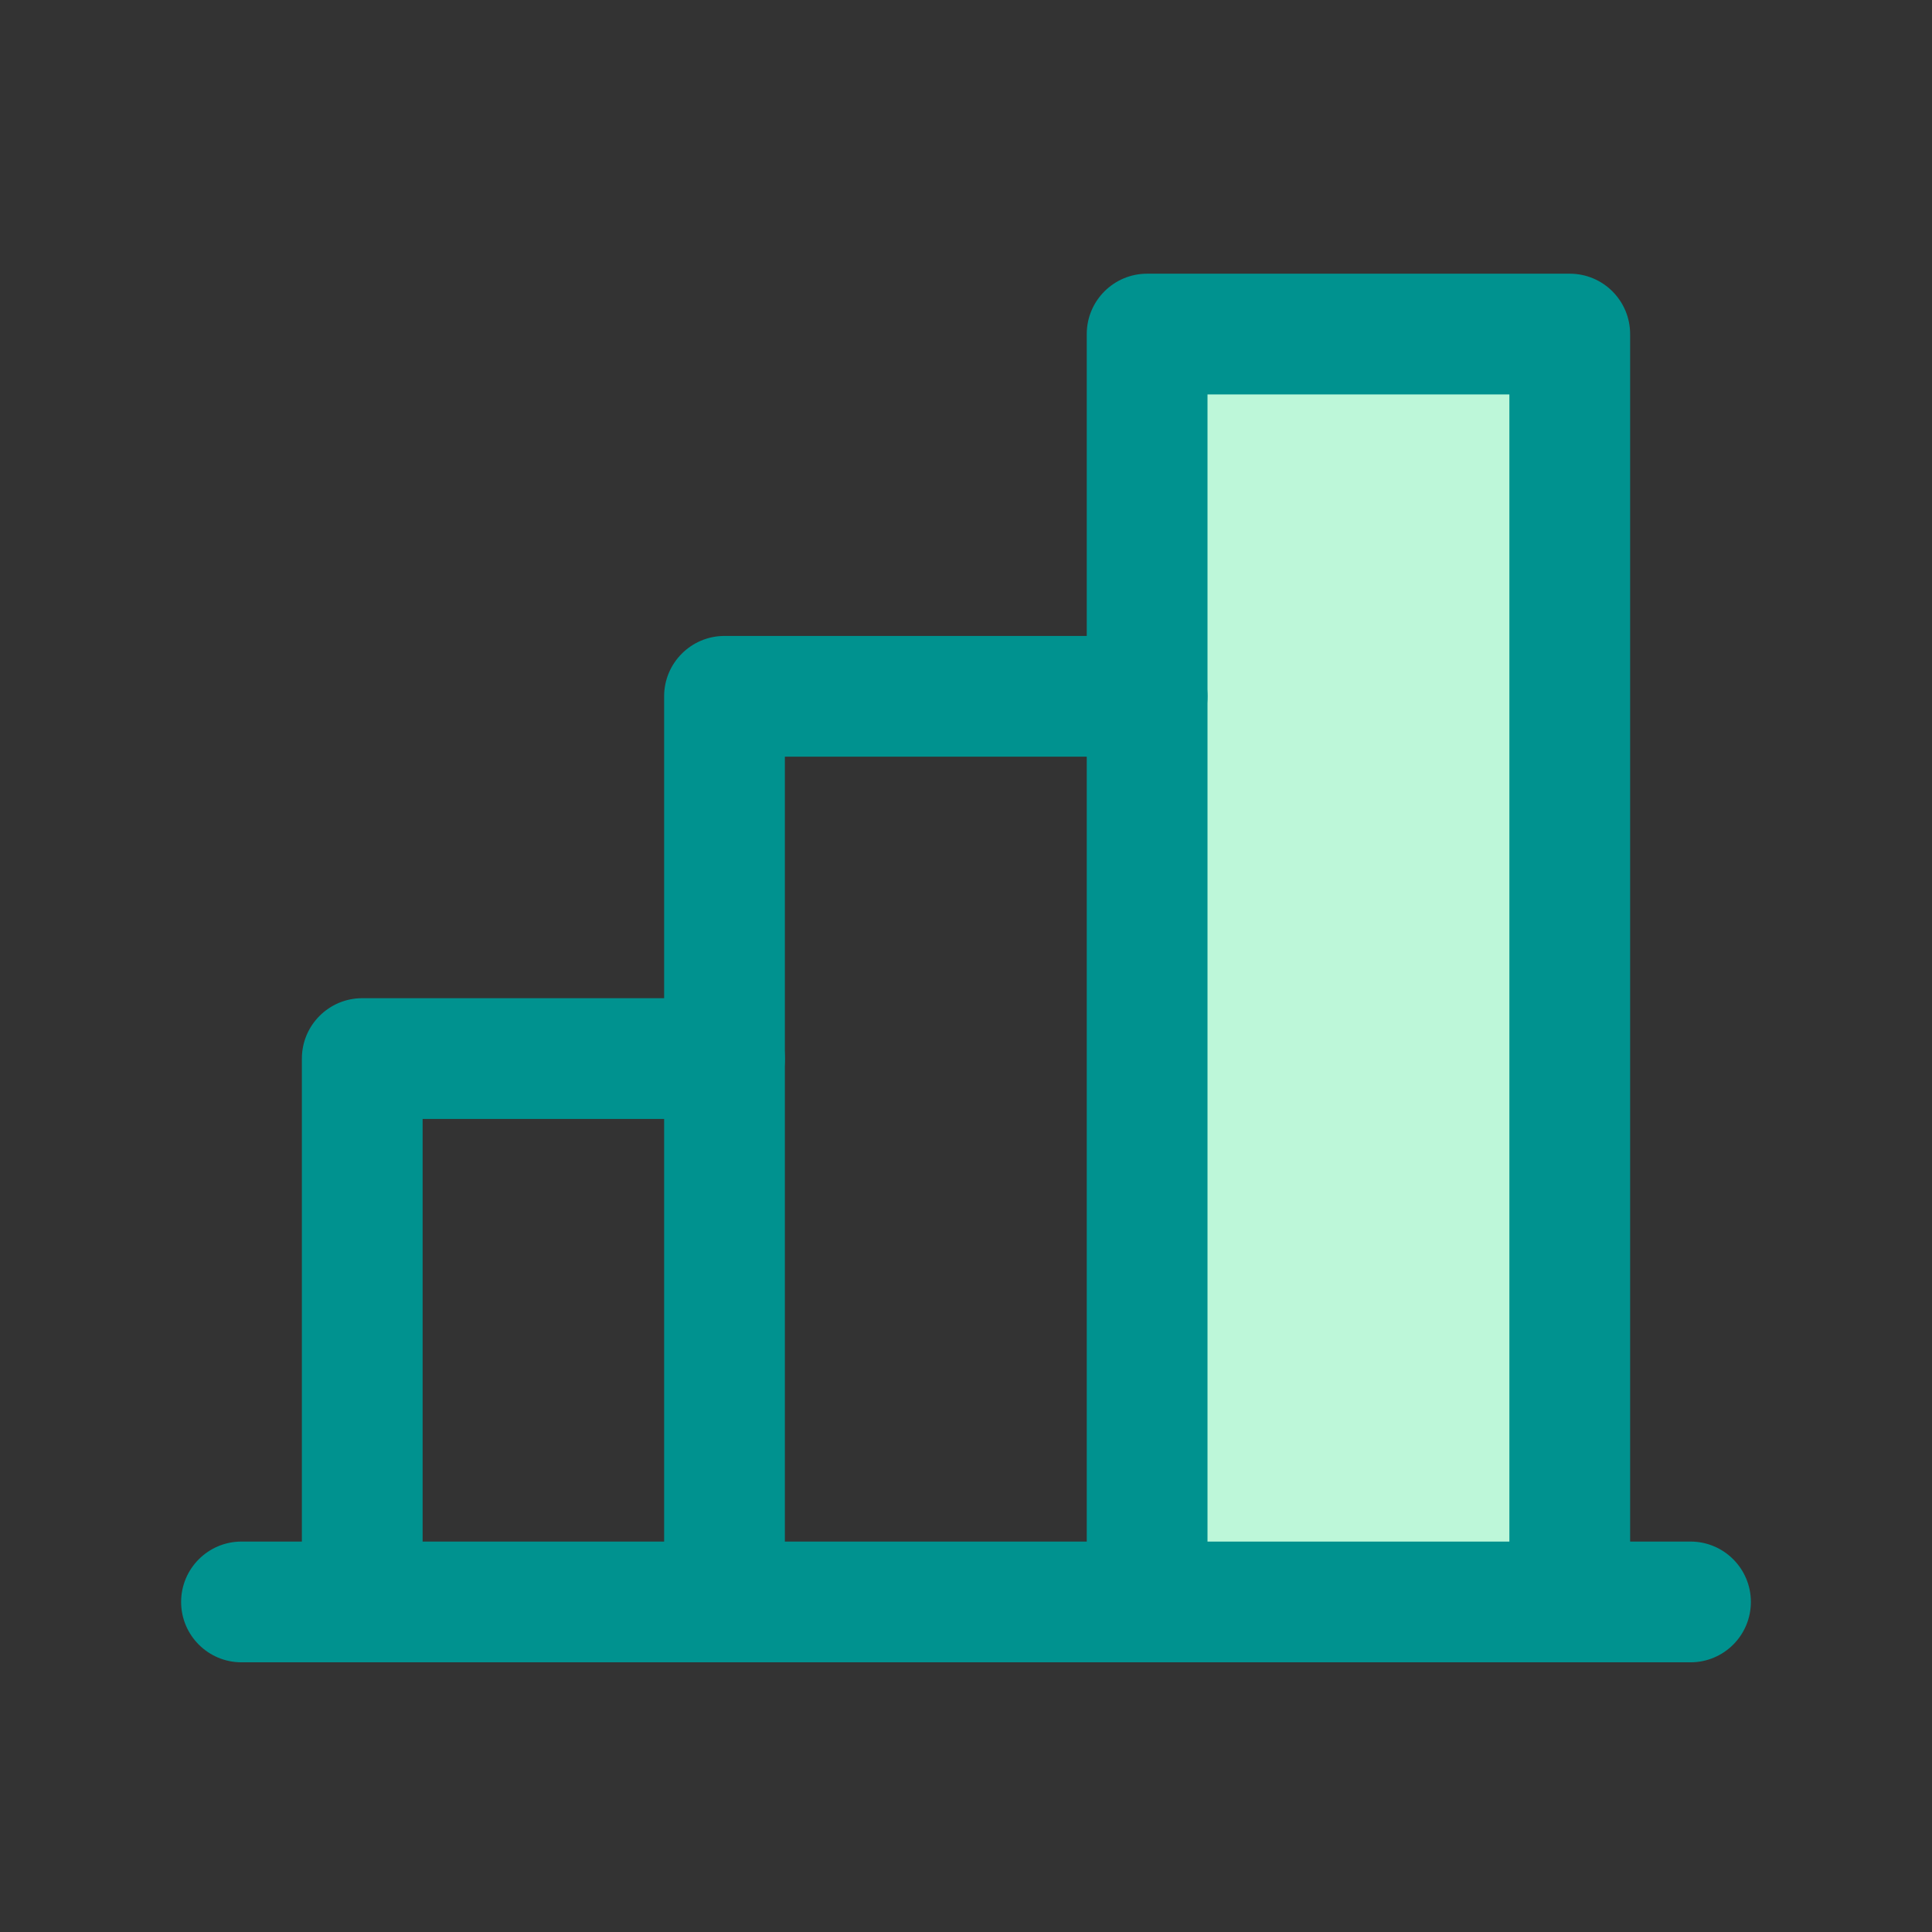
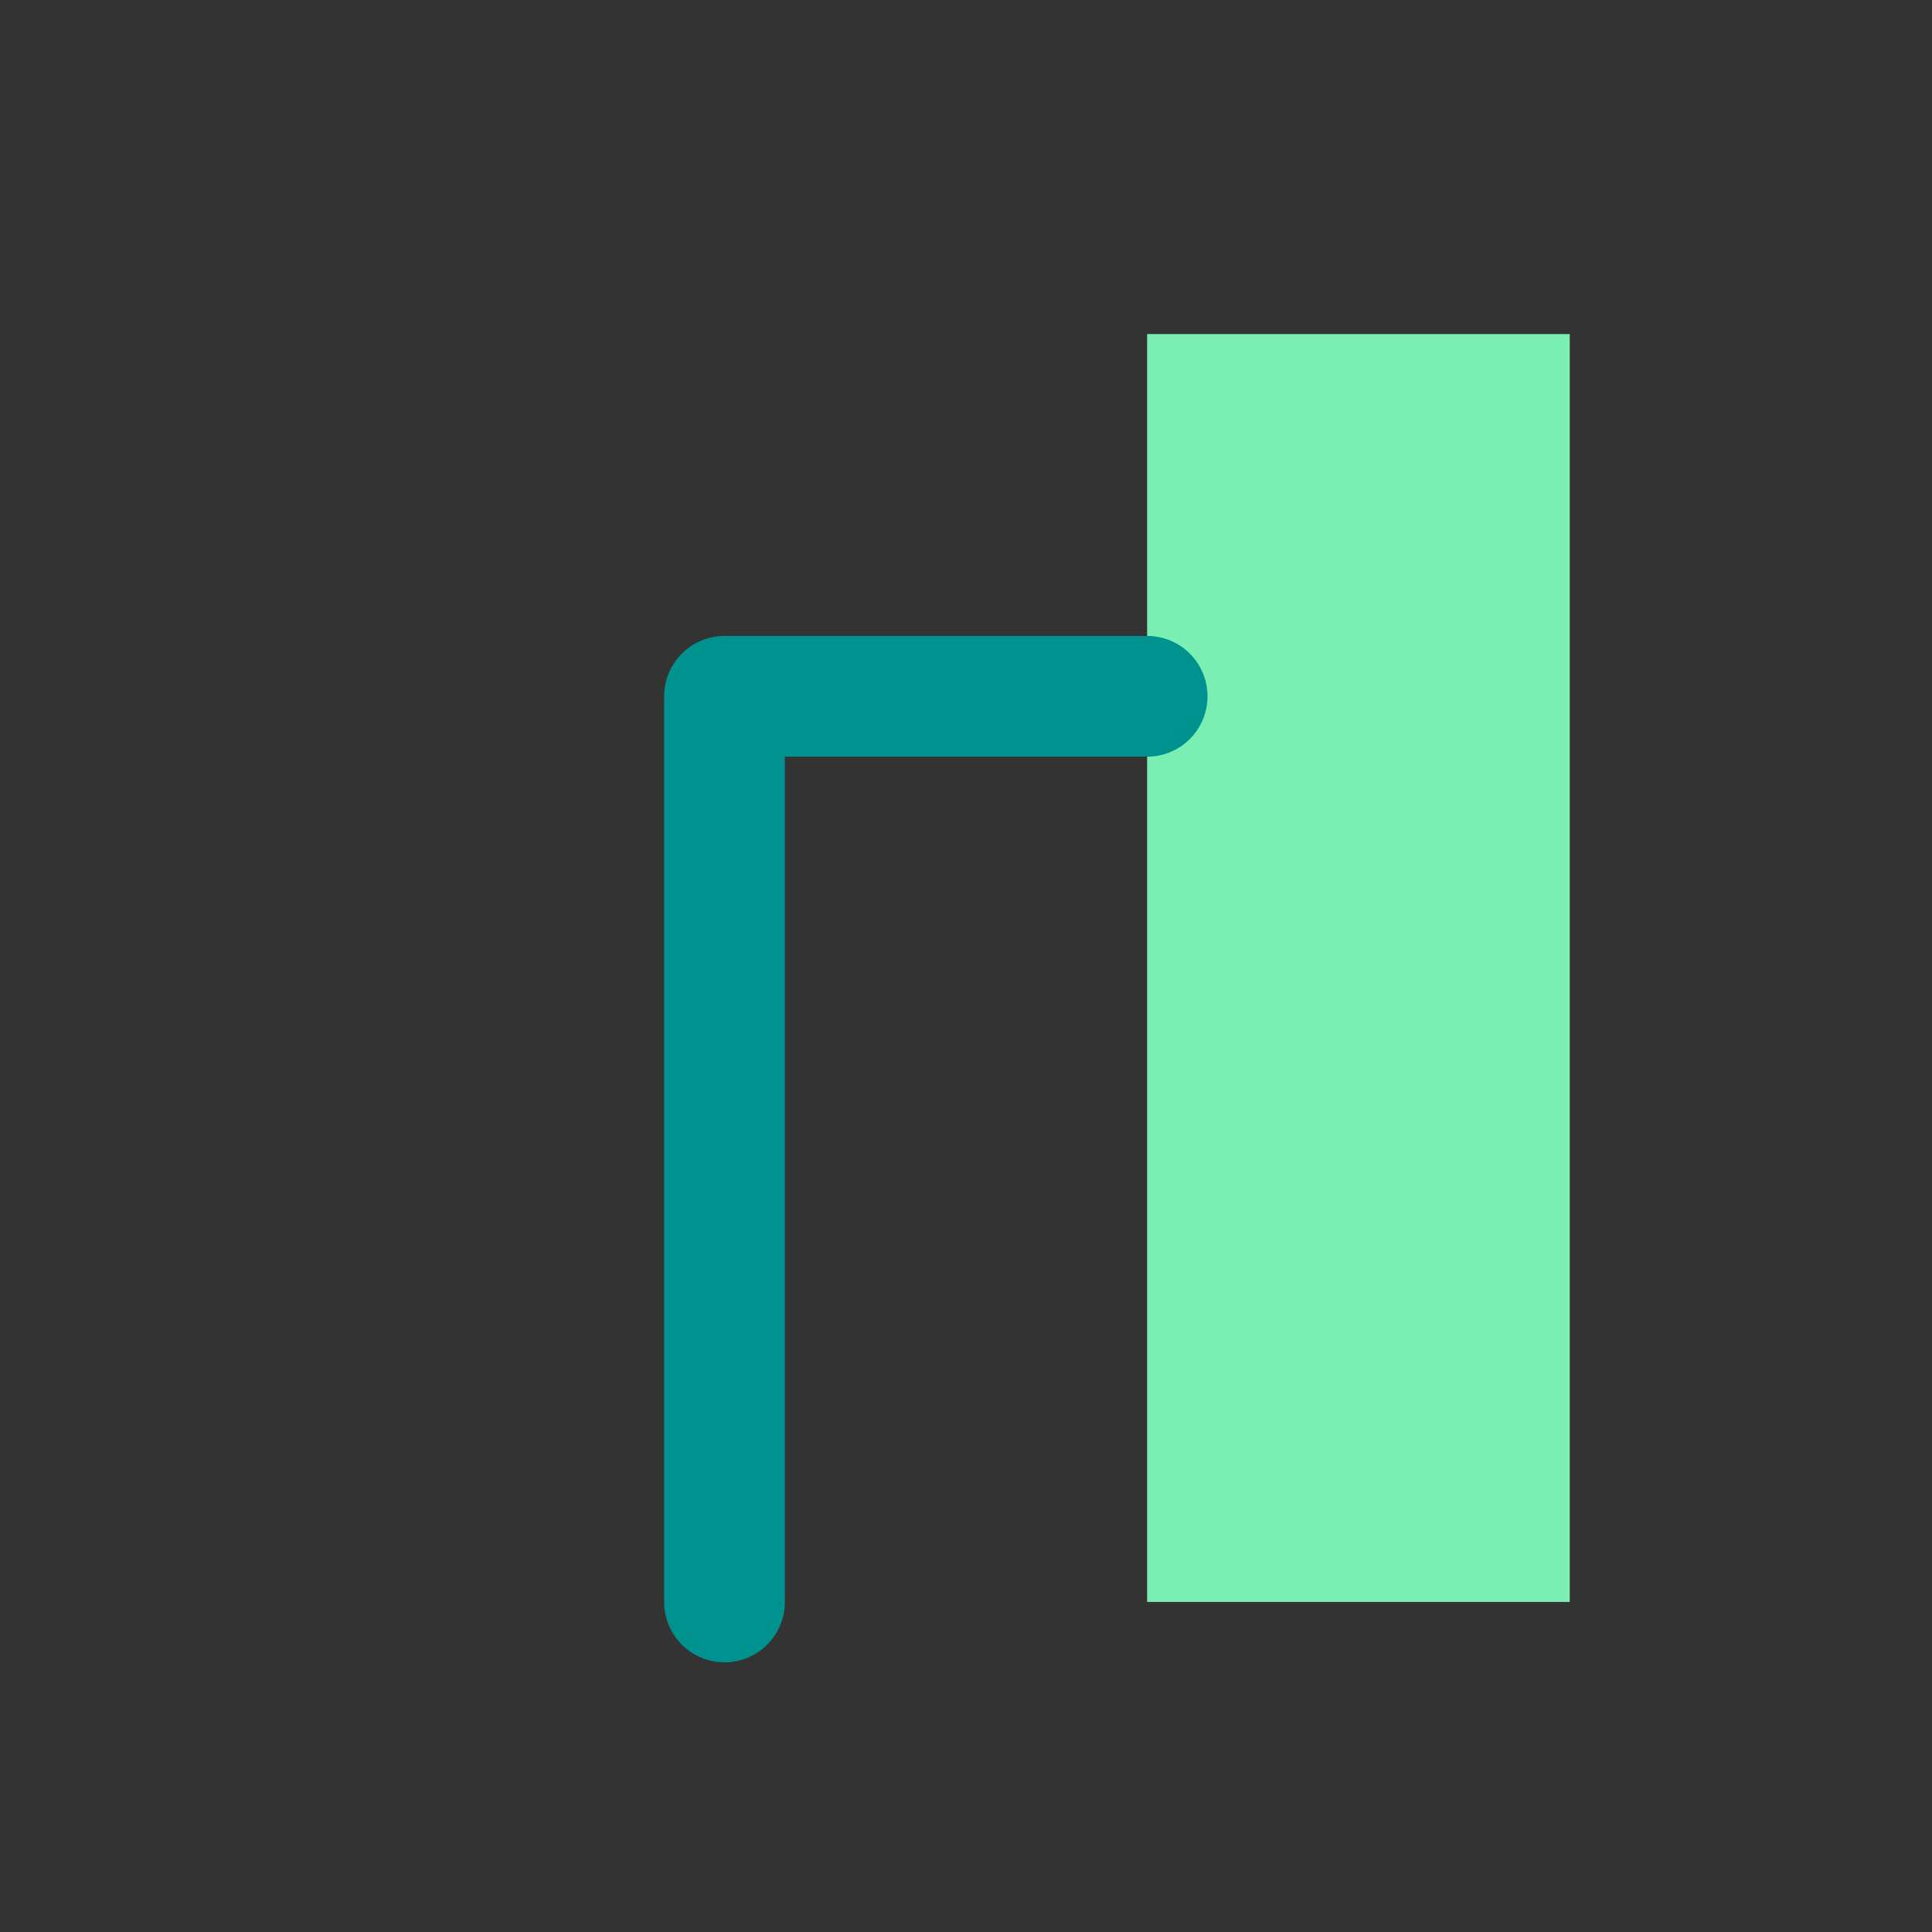
<svg xmlns="http://www.w3.org/2000/svg" width="56" height="56" viewBox="0 0 56 56" fill="none">
  <rect x="0" y="0" width="56" height="56" fill="#333333" stroke="none" />
  <path d="M45.5 9.683H33.25V46.433H45.5V9.683Z" fill="#7BEEB3" />
-   <path d="M45.5 9.683H33.25V46.433H45.5V9.683Z" fill="white" fill-opacity="0.5" />
-   <path fill-rule="evenodd" clip-rule="evenodd" d="M8.75 30.683C8.75 29.717 9.534 28.933 10.5 28.933H21C21.966 28.933 22.75 29.717 22.75 30.683C22.75 31.65 21.966 32.433 21 32.433H12.25V46.433C12.25 47.4 11.466 48.183 10.5 48.183C9.534 48.183 8.75 47.4 8.75 46.433V30.683Z" fill="#00928F" />
-   <path fill-rule="evenodd" clip-rule="evenodd" d="M5.25 46.433C5.25 45.467 6.034 44.683 7 44.683H49C49.967 44.683 50.75 45.467 50.75 46.433C50.75 47.4 49.967 48.183 49 48.183H7C6.034 48.183 5.25 47.4 5.25 46.433Z" fill="#00928F" />
  <path fill-rule="evenodd" clip-rule="evenodd" d="M19.25 20.183C19.25 19.217 20.034 18.433 21 18.433H33.25C34.217 18.433 35 19.217 35 20.183C35 21.15 34.217 21.933 33.25 21.933H22.75V46.433C22.75 47.4 21.966 48.183 21 48.183C20.034 48.183 19.25 47.4 19.25 46.433V20.183Z" fill="#00928F" />
-   <path fill-rule="evenodd" clip-rule="evenodd" d="M31.5 9.683C31.5 8.717 32.283 7.933 33.25 7.933H45.5C46.467 7.933 47.25 8.717 47.25 9.683V46.433C47.25 47.4 46.467 48.183 45.5 48.183C44.533 48.183 43.75 47.4 43.75 46.433V11.433H35V46.433C35 47.4 34.217 48.183 33.25 48.183C32.283 48.183 31.5 47.4 31.5 46.433V9.683Z" fill="#00928F" />
</svg>